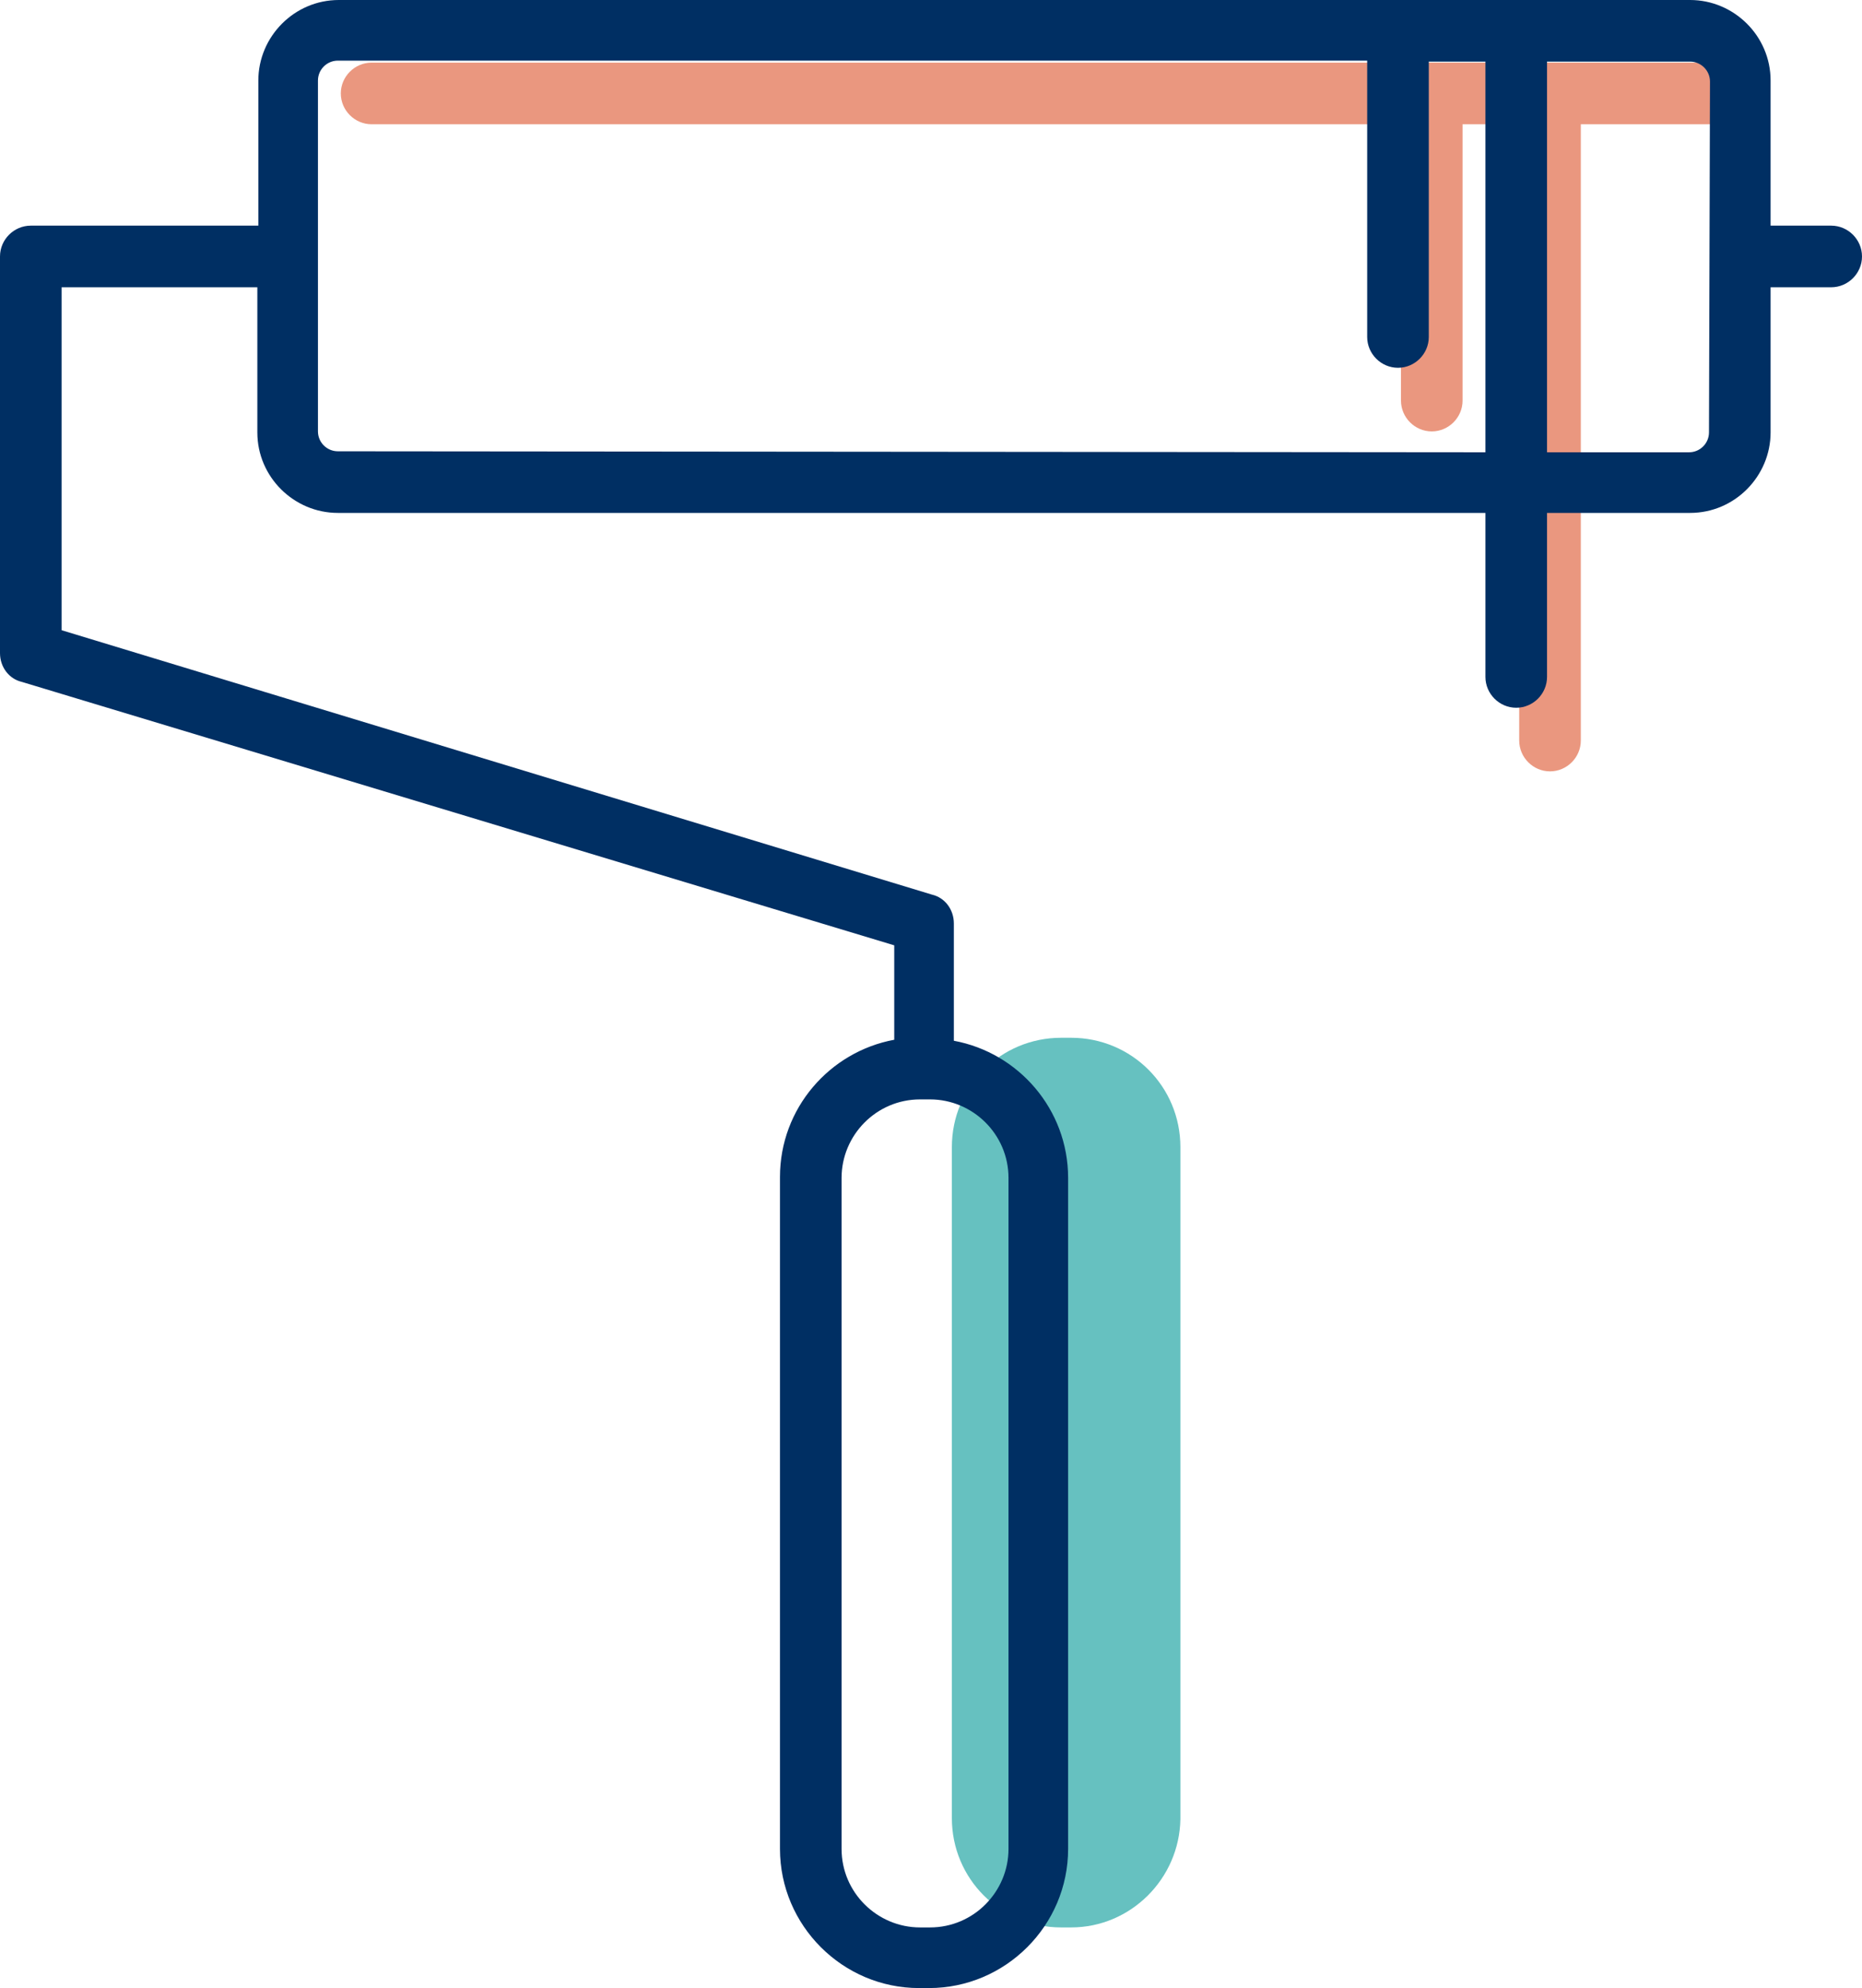
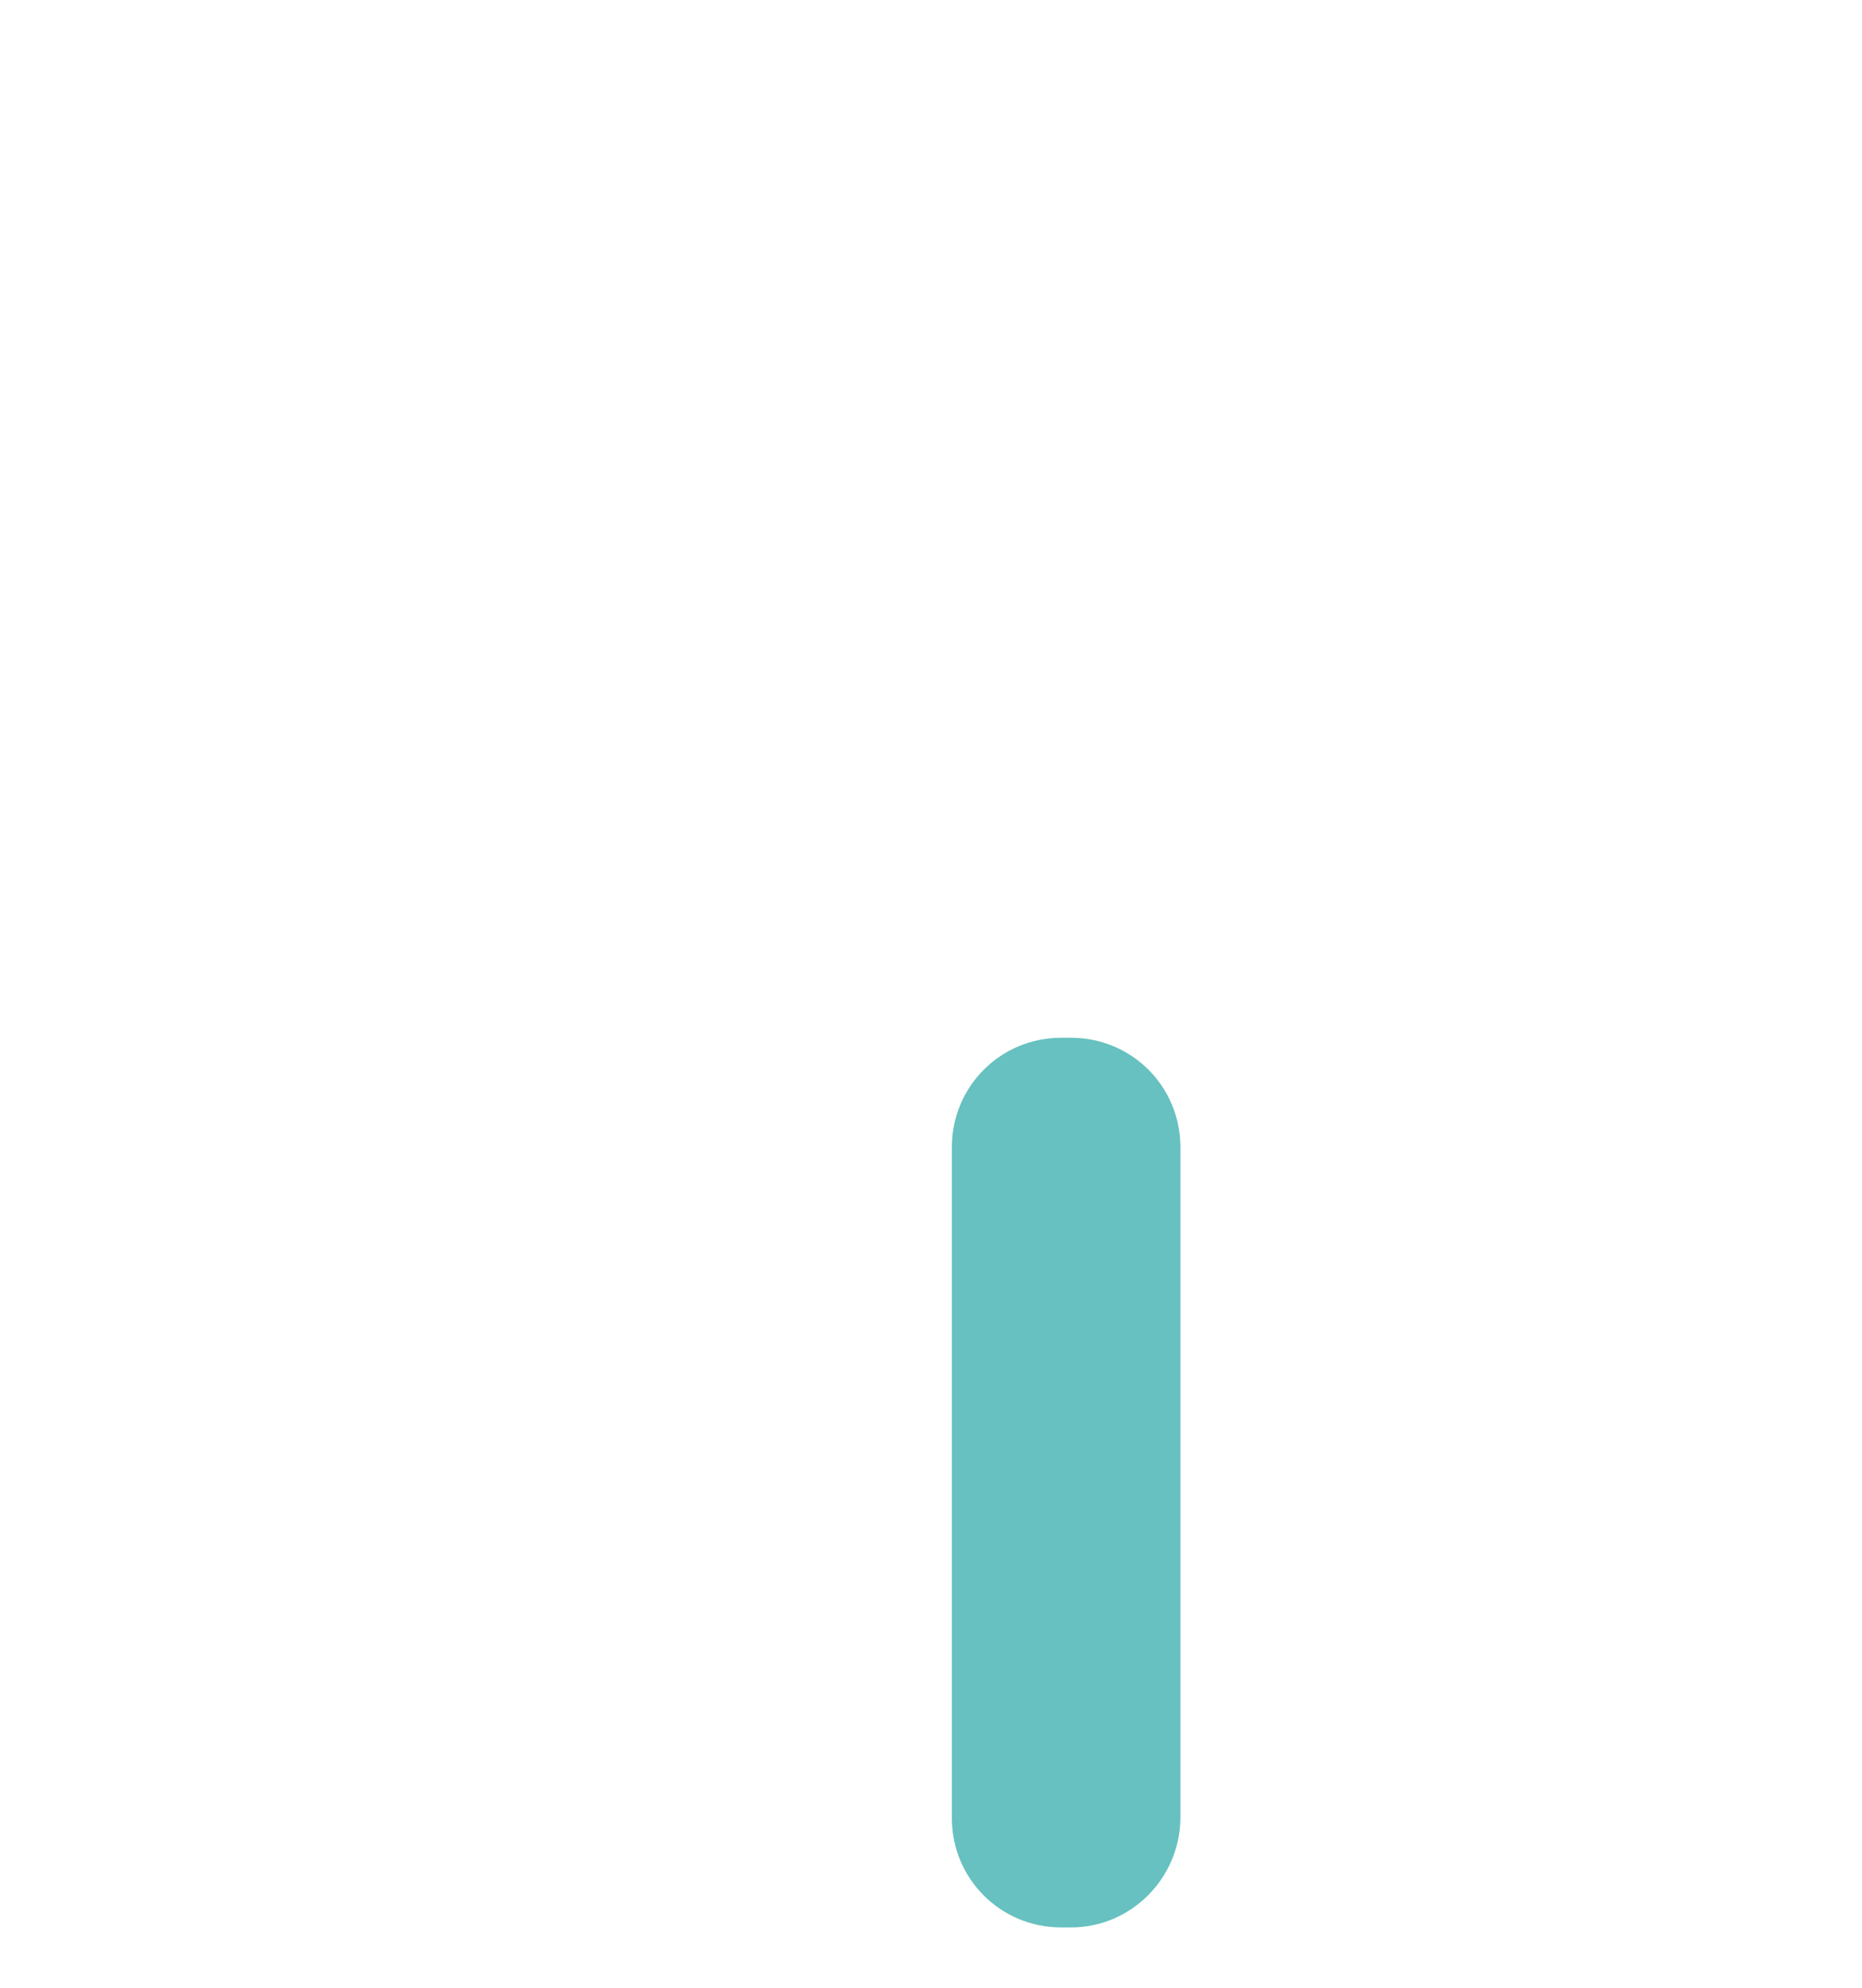
<svg xmlns="http://www.w3.org/2000/svg" version="1.1" id="Lager_1" x="0px" y="0px" viewBox="0 0 187.4 200" style="enable-background:new 0 0 187.4 200;" xml:space="preserve">
  <style type="text/css">
	.st0{fill:#EA977F;}
	.st1{fill:#66C1C0;}
	.st2{fill:#002F63;}
</style>
  <g>
-     <path class="st0" d="M173.4,6.3h-136c-1.7,0-3.1,1.4-3.1,3.1s1.4,3.1,3.1,3.1H141v27.8c0,1.7,1.4,3.1,3.1,3.1s3.1-1.4,3.1-3.1V12.5   h5.7v62c0,1.7,1.4,3.1,3.1,3.1c1.7,0,3.1-1.4,3.1-3.1v-62h14.4c1.7,0,3.1-1.4,3.1-3.1S175.1,6.3,173.4,6.3z" />
    <g>
      <path class="st1" d="M107.8,193.9h-1c-6.1,0-11-4.9-11-11v-67.5c0-6.1,4.9-11,11-11h1c6.1,0,11,4.9,11,11V183    C118.7,189,113.8,193.9,107.8,193.9z" />
    </g>
-     <path class="st2" d="M184.3,22.7h-6.1V8.1c0-4.5-3.7-8.1-8.1-8.1h-136C29.6,0,26,3.7,26,8.1v14.6H3.1c-1.7,0-3.1,1.4-3.1,3.1v39.9   c0,1.4,0.9,2.6,2.2,2.9L90,95.1v9.5c-6.5,1.2-11.5,6.9-11.5,13.8V186c0,7.7,6.3,14,14,14h1c7.7,0,14-6.3,14-14v-67.5   c0-6.9-5-12.6-11.5-13.8V92.9c0-1.4-0.9-2.6-2.2-2.9L6.2,63.4V28.9h19.7v14.6c0,4.5,3.7,8.1,8.1,8.1h115.5v16.5   c0,1.7,1.4,3.1,3.1,3.1s3.1-1.4,3.1-3.1V51.6h14.4c4.5,0,8.1-3.7,8.1-8.1V28.9h6.1c1.7,0,3.1-1.4,3.1-3.1   C187.4,24.1,186,22.7,184.3,22.7z M101.5,118.5V186c0,4.3-3.5,7.9-7.9,7.9h-1c-4.3,0-7.9-3.5-7.9-7.9v-67.5c0-4.3,3.5-7.9,7.9-7.9   h1C97.9,110.6,101.5,114.1,101.5,118.5z M34,45.4c-1.1,0-2-0.9-2-2V8.1c0-1.1,0.9-2,2-2h103.6v27.8c0,1.7,1.4,3.1,3.1,3.1   c1.7,0,3.1-1.4,3.1-3.1V6.2h5.7v39.3L34,45.4L34,45.4z M172,43.5c0,1.1-0.9,2-2,2h-14.3V6.2h14.4c1.1,0,2,0.9,2,2L172,43.5   L172,43.5z" />
  </g>
</svg>